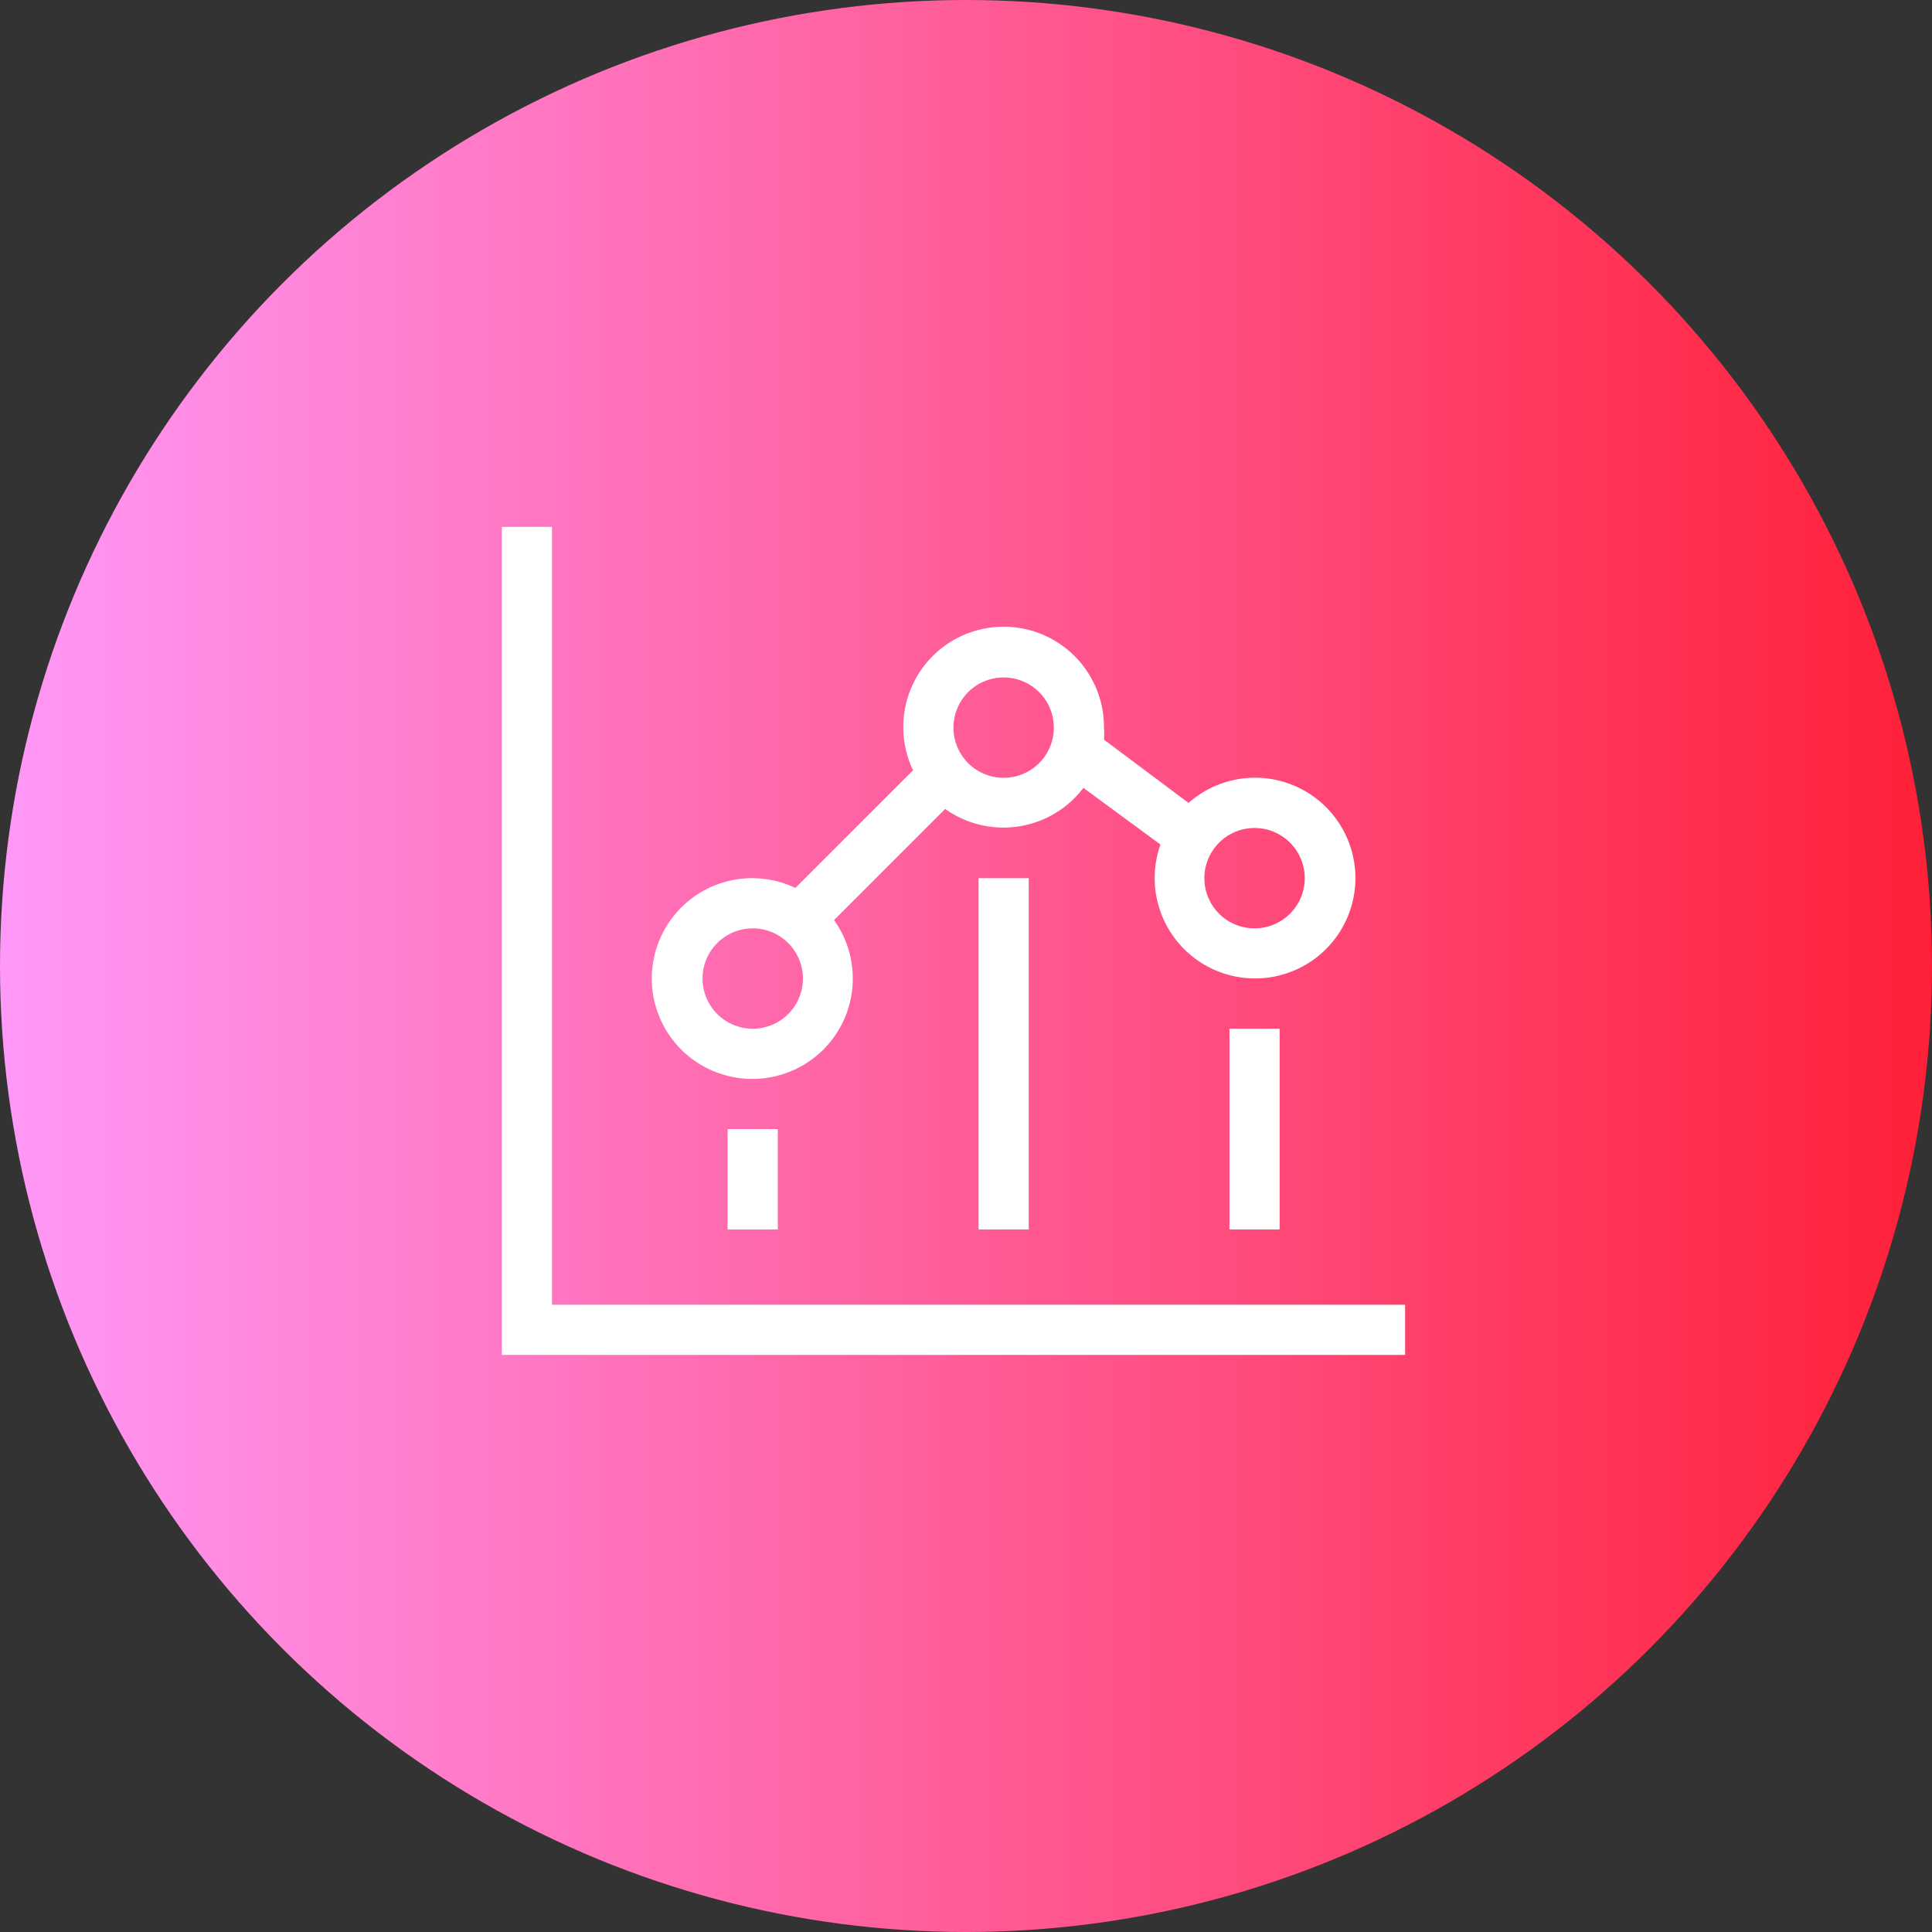
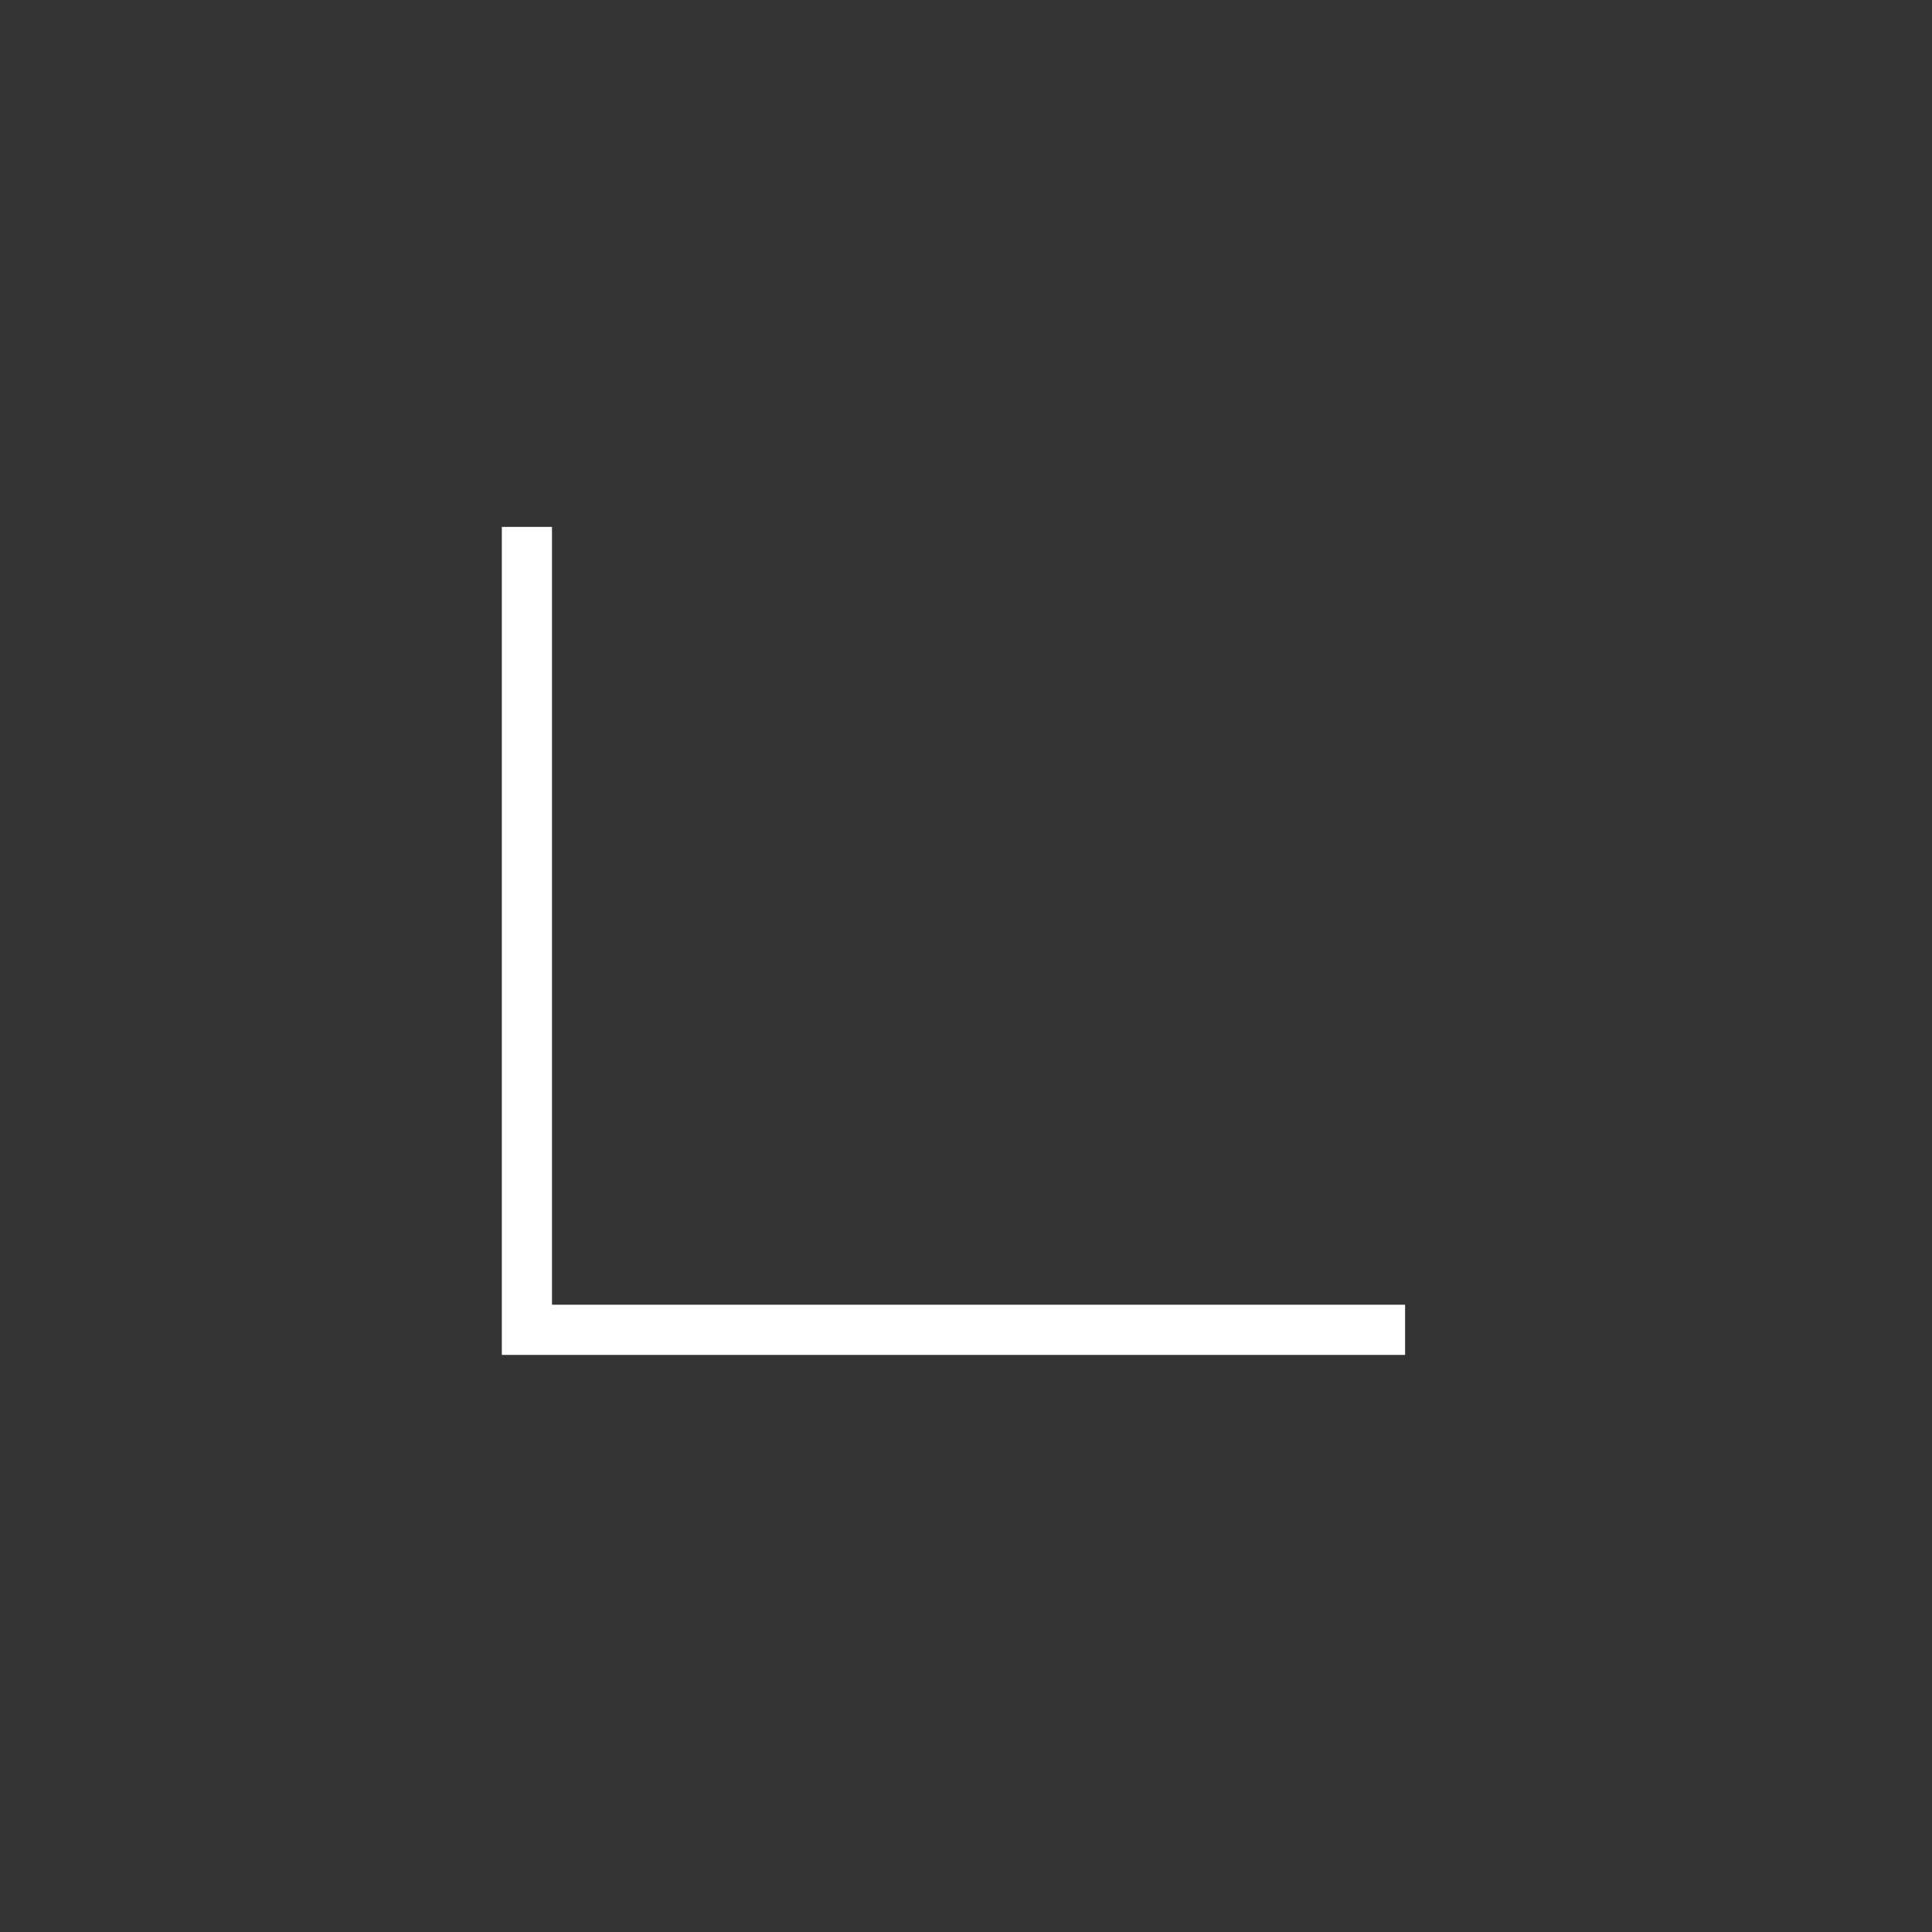
<svg xmlns="http://www.w3.org/2000/svg" width="77" height="77" viewBox="0 0 77 77">
  <rect x="0" y="0" width="77" height="77" fill="#333333" stroke="none" />
  <defs>
    <style>.cls-1{fill:url(#linear-gradient);}.cls-2{fill:#fff;}</style>
    <linearGradient id="linear-gradient" y1="38.5" x2="77" y2="38.5" gradientUnits="userSpaceOnUse">
      <stop offset="0" stop-color="#ff98f7" />
      <stop offset="1" stop-color="#ff2038" />
    </linearGradient>
  </defs>
  <title>benefits-108r-77x77</title>
  <g id="Layer_2" data-name="Layer 2">
    <g id="Benefits">
-       <circle class="cls-1" cx="38.5" cy="38.5" r="38.5" />
      <polygon class="cls-2" points="22 52 22 21 20 21 20 52 20 54 22 54 56 54 56 52 22 52" />
-       <path class="cls-2" d="M30,43a4,4,0,0,0,3.24-6.33l4.43-4.43a4,4,0,0,0,5.51-.84l3.07,2.26A4,4,0,1,0,47.37,32L44,29.48A3.91,3.91,0,0,0,44,29a4,4,0,1,0-7.61,1.7L31.7,35.39A4,4,0,1,0,30,43ZM50,33a2,2,0,1,1-2,2A2,2,0,0,1,50,33ZM40,27a2,2,0,1,1-2,2A2,2,0,0,1,40,27ZM30,37a2,2,0,1,1-2,2A2,2,0,0,1,30,37Z" />
-       <rect class="cls-2" x="39" y="35" width="2" height="14" />
-       <rect class="cls-2" x="49" y="41" width="2" height="8" />
-       <rect class="cls-2" x="29" y="45" width="2" height="4" />
    </g>
  </g>
</svg>